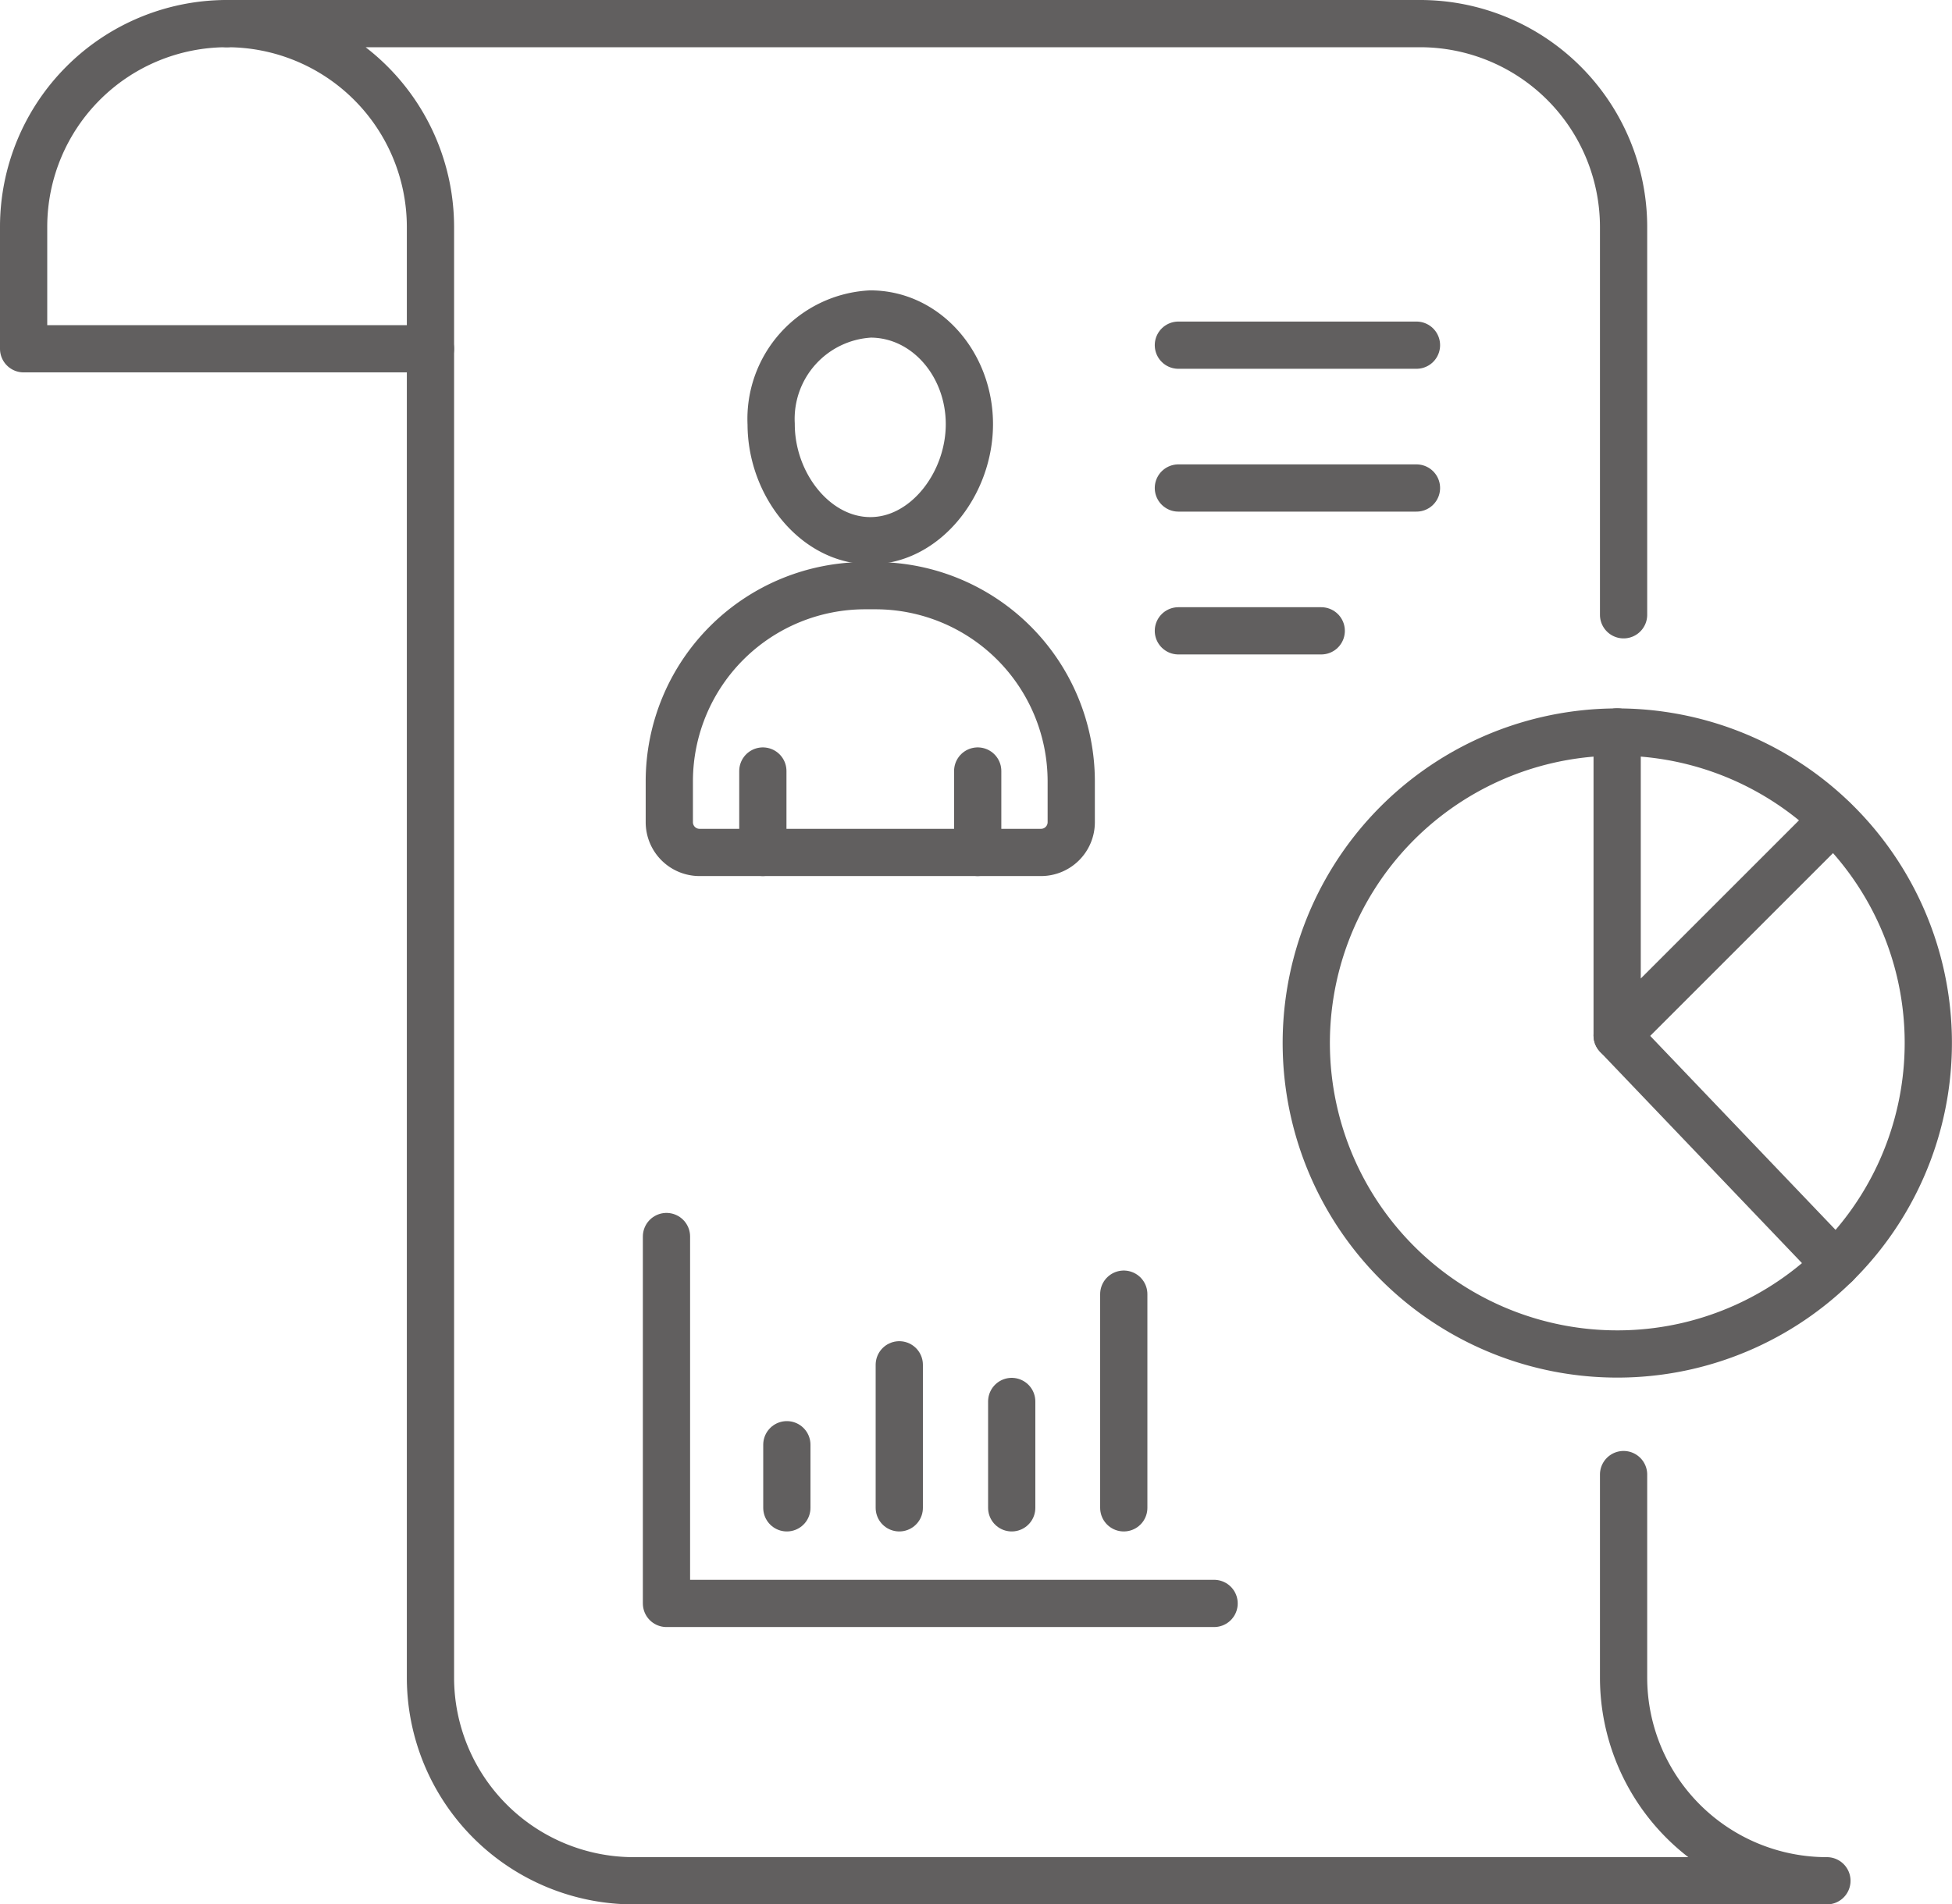
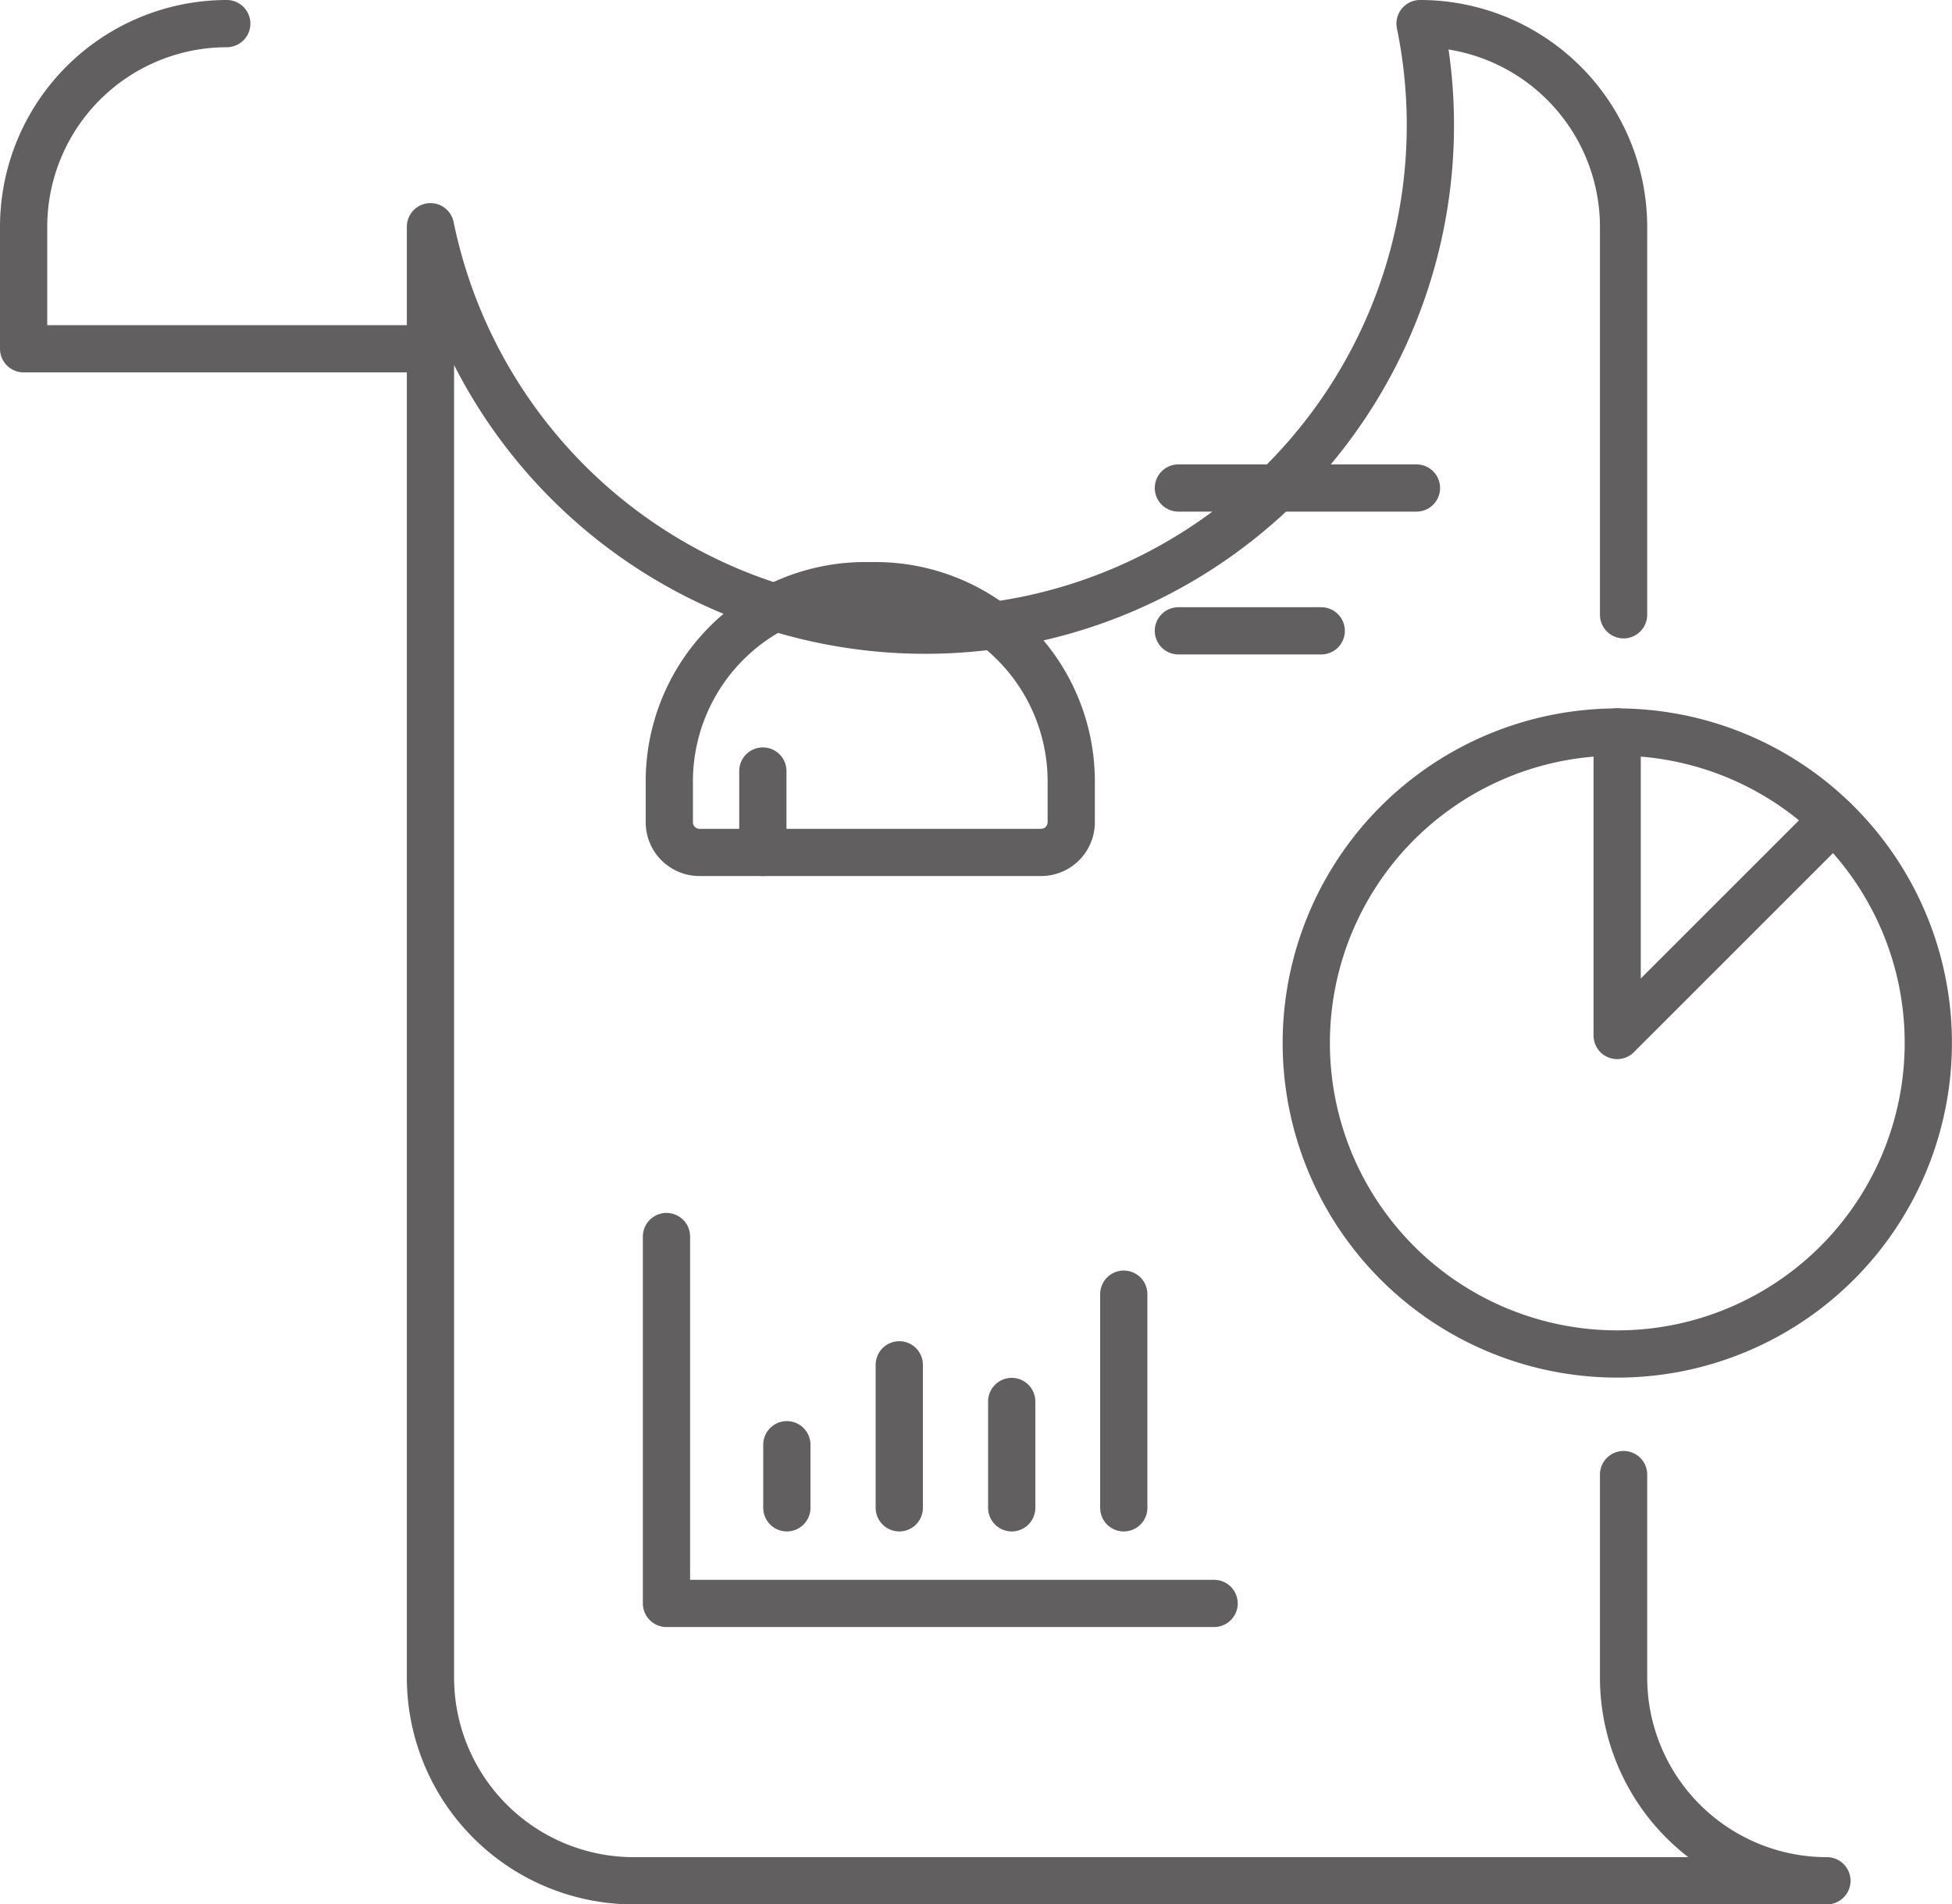
<svg xmlns="http://www.w3.org/2000/svg" viewBox="0 0 103.3 100.8">
  <defs>
    <style>.cls-1{fill:none;stroke:#615f5f;stroke-linecap:round;stroke-linejoin:round;stroke-width:2.5px;}</style>
  </defs>
  <title>アセット 21</title>
  <g id="レイヤー_2" data-name="レイヤー 2">
    <g id="text">
-       <path class="cls-1" d="M85.92,32.54V12A10.77,10.77,0,0,0,75.15,1.25H12A10.77,10.77,0,0,1,22.78,12V88.79A10.76,10.76,0,0,0,33.54,99.55H96.68A10.76,10.76,0,0,1,85.92,88.79V78.05" />
+       <path class="cls-1" d="M85.92,32.54V12A10.77,10.77,0,0,0,75.15,1.25A10.77,10.77,0,0,1,22.78,12V88.79A10.76,10.76,0,0,0,33.54,99.55H96.68A10.76,10.76,0,0,1,85.92,88.79V78.05" />
      <path class="cls-1" d="M12,1.25A10.76,10.76,0,0,0,1.25,12v6.46H22.78" />
      <path class="cls-1" d="M89.27,71.25a16.46,16.46,0,1,1,12.36-19.73A16.47,16.47,0,0,1,89.27,71.25Z" />
      <polyline class="cls-1" points="35.27 65.45 35.27 84.87 64.25 84.87" />
      <line class="cls-1" x1="47.59" y1="72.24" x2="47.59" y2="79.81" />
      <line class="cls-1" x1="53.54" y1="74.18" x2="53.54" y2="79.81" />
      <line class="cls-1" x1="59.47" y1="68.5" x2="59.47" y2="79.81" />
      <line class="cls-1" x1="41.64" y1="76.47" x2="41.64" y2="79.81" />
      <polyline class="cls-1" points="85.58 38.74 85.58 54.81 97.01 43.38" />
-       <line class="cls-1" x1="85.58" y1="54.81" x2="97.15" y2="66.92" />
-       <path class="cls-1" d="M40.81,22.45c0,3.21,2.35,6.17,5.25,6.17s5.24-3,5.24-6.17S49,16.62,46.06,16.62A5.56,5.56,0,0,0,40.81,22.45Z" />
      <path class="cls-1" d="M37,45.12H55.09a1.6,1.6,0,0,0,1.6-1.6V41.34A10.36,10.36,0,0,0,46.32,31h-.53A10.36,10.36,0,0,0,35.42,41.34v2.18A1.6,1.6,0,0,0,37,45.12Z" />
-       <line class="cls-1" x1="51.74" y1="40.81" x2="51.74" y2="45.12" />
      <line class="cls-1" x1="40.37" y1="40.81" x2="40.37" y2="45.12" />
-       <line class="cls-1" x1="62.36" y1="18.27" x2="74.96" y2="18.27" />
      <line class="cls-1" x1="62.36" y1="25.83" x2="74.96" y2="25.83" />
      <line class="cls-1" x1="62.36" y1="33.39" x2="69.92" y2="33.39" />
    </g>
  </g>
</svg>